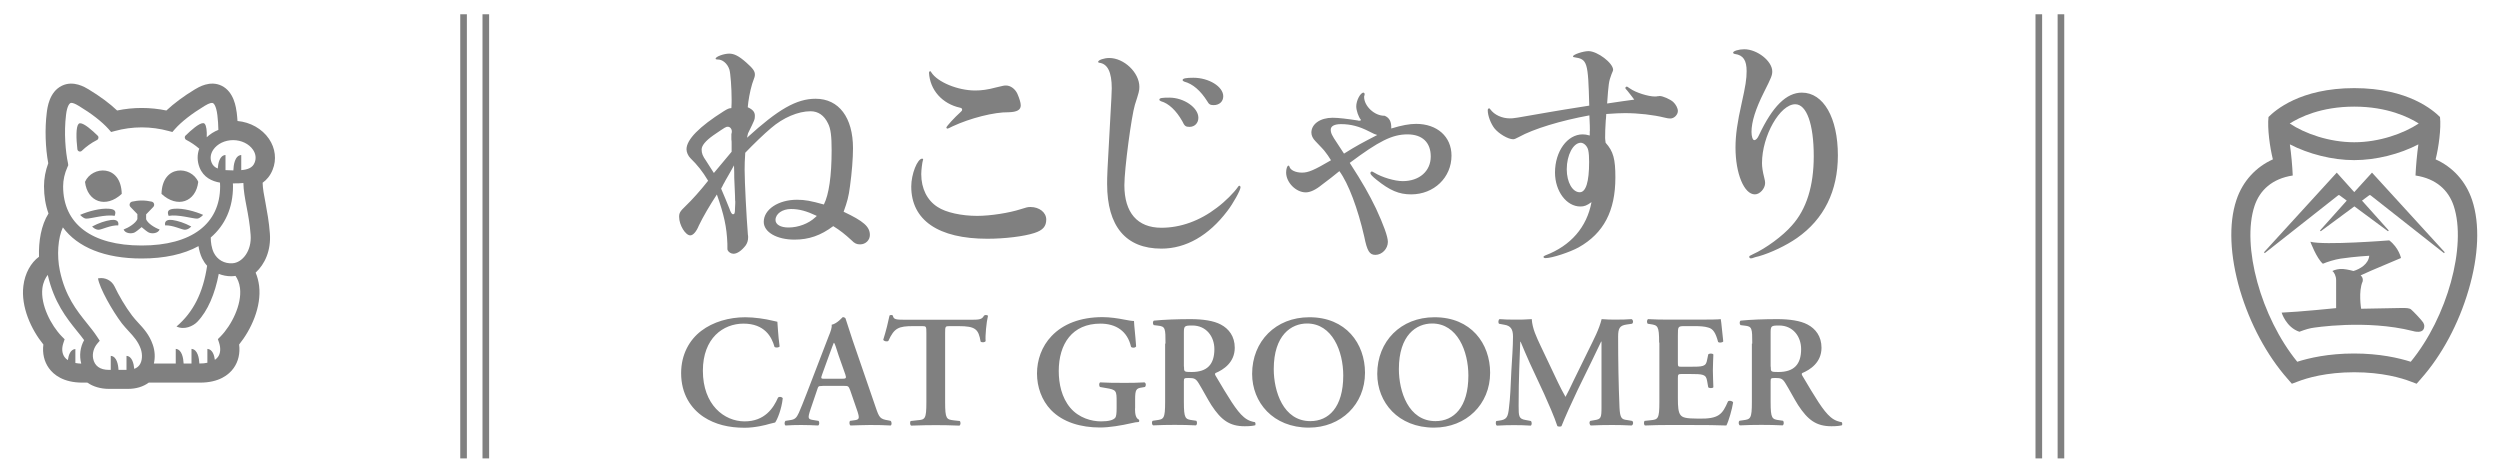
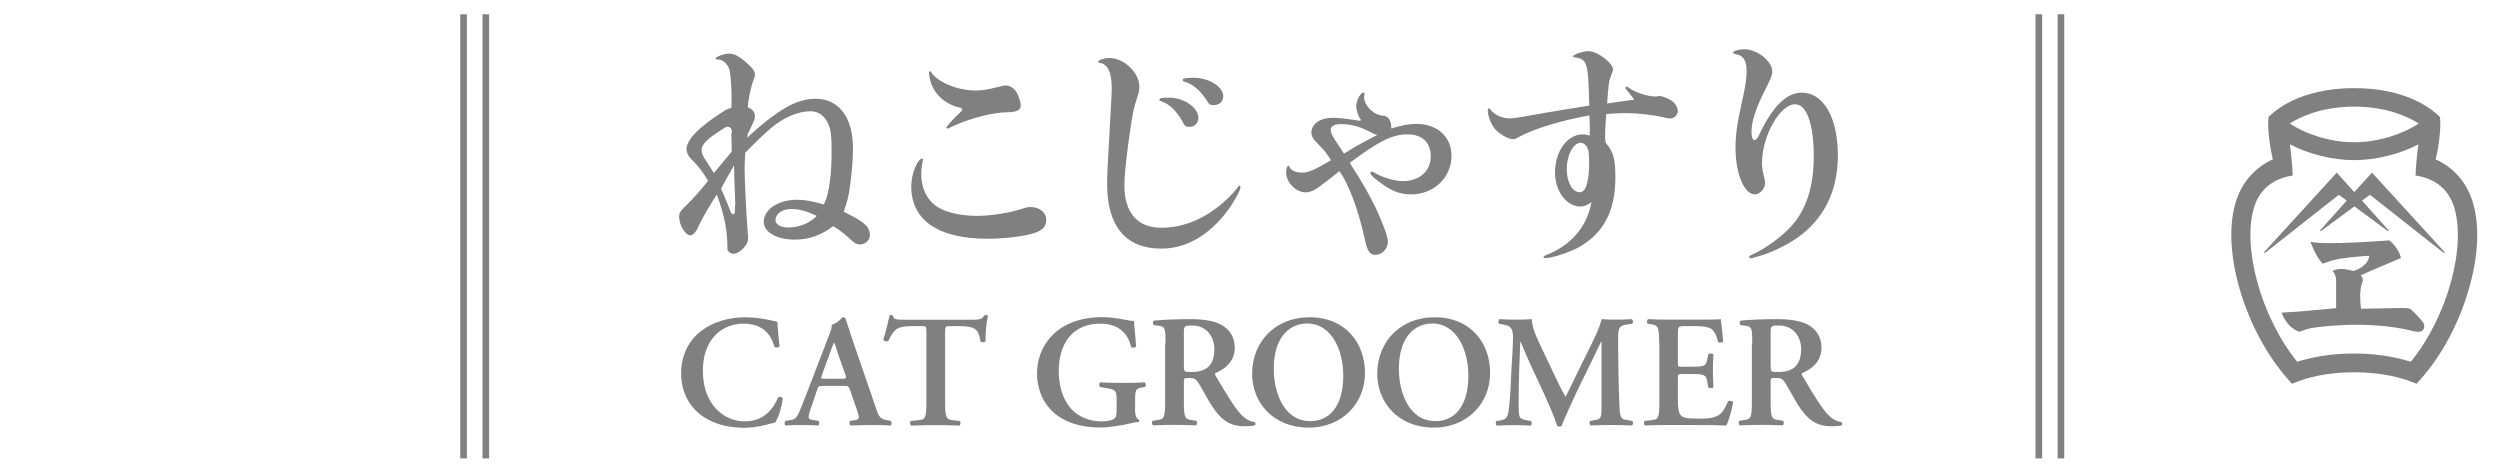
<svg xmlns="http://www.w3.org/2000/svg" version="1.1" id="レイヤー_1" x="0px" y="0px" viewBox="0 0 2000 380.5" style="enable-background:new 0 0 2000 380.5;" xml:space="preserve">
  <style type="text/css">
	.st0{fill:#808080;}
</style>
  <path class="st0" d="M597.6,110.2c25-22.8,39.6-31.2,54.9-31.2c18.6,0,29.9,15,29.9,39.6c0,7.9-0.9,19.5-2.4,30.3  c-1.1,8.6-2.2,12.4-5.1,20.5c15.9,7.5,21,11.9,21,18.6c0,4.2-3.5,7.5-7.8,7.5c-2.7,0-4.4-0.7-6.9-3.3c-5.1-4.7-9.1-7.9-14.6-11.3  c-10,7.5-19.5,10.8-31,10.8c-14.2,0-24.6-6-24.6-14.2c0-10,11.7-17.7,26.6-17.7c6.4,0,11.1,0.9,21.5,3.8c4-7.9,6.2-22.8,6.2-43.5  c0-11.1-0.7-17.2-2.9-21.4c-3.1-6.4-7.8-9.7-14-9.7c-9.9,0-21.9,5.1-31.6,13.5c-5.5,4.6-14,12.8-20.6,19.7c-0.4,6-0.5,9.3-0.5,13.5  c0,9.9,1.5,38.3,2.6,51.9c0.2,0.9,0.2,1.6,0.2,2.2c0,2.7-0.7,4.7-2,6.6c-3.3,4.2-6.8,6.6-9.7,6.6c-2,0-4-1.3-4.7-2.9  c-0.2-0.5-0.2-0.5-0.2-5.1c-0.5-13.5-2.7-23.2-8.4-39.4c-5.8,8.8-11.1,17.9-14.4,24.8c-2,4.9-4.6,7.9-6.9,7.9  c-3.8,0-8.9-8.2-8.9-14.8c0-3.1,0.7-4.4,5.1-8.6c5.3-5.1,11.7-12.2,18.1-20.3c-4.6-7.7-8.6-12.6-14.2-18.1c-1.8-1.8-3.1-4.7-3.1-7.1  c0-7.7,10.2-18.1,29.9-30.5c2.9-1.8,4.2-2.4,6-2.4c0.2-3.1,0.2-5.3,0.2-6.8c0-9.1-0.9-21.4-1.8-24.1c-1.6-4.9-5.7-8.2-9.5-8  c-1.1,0-1.5-0.2-1.5-0.7c0-1.6,6.6-4,10.8-4c4,0,7.7,1.8,13.7,7.1c5.3,4.7,6.9,6.9,6.9,9.5c0,1.6,0,1.6-2.2,7.7  c-1.8,6-3.1,13.5-3.5,18.6c4,1.8,5.7,3.8,5.7,6.8s-0.2,3.3-5.5,14.1L597.6,110.2z M585.4,106c0.4-2.4-1.1-4.6-3.1-4.6  c-1.6,0-1.6,0-11.7,6.9c-6.2,4.4-9.3,8.2-9.3,11.3c0,3.1,0.9,5.3,3.6,9.1c0.5,0.7,1.6,2.6,3.5,5.5c0.5,0.7,1.5,2.4,2.7,4.2  c6-7.1,6.7-8,14.2-17v-5.5c0-2.2,0-3.6-0.2-4.4v-4.2L585.4,106z M588.1,160.6c0-1.7,0-2.7-0.7-18.4c0-2.4,0-5.7-0.2-9.9  c-2,3.5-4.2,7.7-6.9,12.2c-0.5,1.1-1.1,2-1.6,2.9c0,0.2-1.1,2.2-1.8,3.5c2.9,6.8,4.2,9.9,6.6,15.9c1.1,3.3,2,4.6,2.9,4.6  c1.3,0,1.6-1.1,1.6-4.6l0.2-4.2V160.6z M632.8,167.2c-6.9,0-12.4,3.8-12.4,8.8c0,3.6,4,6,10.4,6c7.8,0,16.1-3.1,21.5-8.2  c0.4-0.2,0.7-0.6,1.1-1.1C645.4,168.9,639.4,167.2,632.8,167.2z M738.5,127.6c0,0.2,0,0.4-0.2,0.7c-0.5,1.5-1.3,7.7-1.3,11  c0,11.5,4.7,21,13.1,26.3c6.6,4.4,19.2,7.1,31.6,7.1c10.8,0,25.7-2.4,34.7-5.3c4.6-1.5,5.8-1.8,8-1.8c7.1,0,12.6,4.4,12.6,10  c0,5.5-2.7,8.6-9.5,10.8c-8.2,2.7-23.7,4.6-37.6,4.6c-39.2,0-60.9-14.8-60.9-41.8c0-9.9,4.9-22.3,8.8-22.3  C738.1,126.9,738.5,127.2,738.5,127.6z M743.4,57.8c0-0.6,0.4-0.9,0.7-0.9c0.2,0,0.5,0.2,0.9,0.9c4.9,7.9,21.3,14.6,35.2,14.6  c4.9,0,10.2-0.7,16.4-2.4c6.2-1.5,6.7-1.6,8.2-1.6c3.6,0,7.3,2.7,9.1,6.6c1.6,3.7,2.7,7.1,2.7,9.3c0,3.6-2.9,5.3-9.7,5.5  c-11.5-0.2-30.8,4.7-44.9,11.3c-2.6,1.3-3.6,1.8-4,1.8c-0.5,0-0.9-0.4-0.9-0.9c0-0.9,6.9-8.4,11.1-12.1c1.1-0.9,1.5-1.5,1.5-2.2  c0-0.7-0.4-1.3-1.5-1.5c-14.4-3.1-24.3-14.2-25-28.1V57.8z M911.5,69.5c0,3.1-0.4,4.4-3.6,14.4c-2.7,8.8-8.4,51.1-8.4,64.3  c0,21.9,10.4,34,29.6,34c15.3,0,30.7-5.5,44.5-16.1c6.8-5.1,13.5-11.9,16.8-16.6c0.4-0.7,0.7-0.9,1.1-0.9c0.5,0,0.9,0.5,0.9,1.3  c0,2.2-5.8,12.8-10.6,19c-14.8,19.5-33,30-52.7,30c-28.5,0-43.4-17.9-43.4-51.7c0-6.6,0-7.9,2.6-53.9c0.7-11.9,1.1-20.3,1.1-22.6  c0-13-3.3-19.7-10-20.5c-0.5,0-0.9-0.4-0.9-0.7c0-1.5,4.9-3.1,8.8-3.1C899.1,46.3,911.5,58,911.5,69.5z M958.7,94.2  c0,4.2-2.9,7.3-7.1,7.3c-3.1,0-4-0.7-5.8-4.6c-4.9-8.6-10.9-14.2-17-15.9c-0.9-0.4-1.3-0.7-1.3-1.3c0-1.3,2-1.6,8-1.6  C947.1,78.1,958.7,86.1,958.7,94.2z M978.6,77c0,4.2-3.1,7.1-7.7,7.1c-2.7,0-3.8-0.7-5.1-3.1c-5.3-8.4-11.5-13.9-18.4-15.7  c-0.9-0.4-1.3-0.7-1.3-1.3c0-1.3,2.9-1.8,8.6-1.8C967.1,62.2,978.6,69.3,978.6,77z M1064.9,142.2c-2.2,1.6-4.7,3.6-7.5,5.7  c-4.9,4-9.3,6-12.8,6c-7.8,0-15.7-7.9-15.7-15.9c0-2.9,0.9-5.5,1.8-5.5c0.5,0,0.7,0.2,0.9,0.9c0.7,2.7,4.9,4.7,10,4.7  s9.7-2,23.2-9.9c-2-3.3-3.1-4.7-4.7-6.8c-0.7-1.1-3.3-3.8-7.7-8.4c-2.2-2.2-3.3-4.6-3.3-6.9c0-6.9,7.1-11.9,17-11.9  c4.6,0,12,0.9,20.3,2.2c0.4,0.2,0.7,0.2,1.1,0.2c0.5,0,1.3-0.4,1.3-0.5c0-0.2,0-0.2-0.2-0.4c-1.8-2.2-3.6-7.3-3.6-10.6  c0-4.7,3.3-11,5.8-11c0.4,0,0.9,0.6,0.9,1.1c0,0.2,0,0.7-0.2,1.3c-0.2,0.4-0.2,0.7-0.2,1.1c0,7.3,8.4,15.2,16.4,15  c3.8,1.6,5.5,4.6,5.3,10.2c8.4-2.6,14.6-3.7,19.9-3.7c16.8,0,28.3,10.2,28.3,25.4c0,17.5-14,31-32.3,31c-9.7,0-17-3.1-27.7-11.7  c-3.6-2.9-4.9-4.4-4.9-5.3c0-0.5,0.5-1.3,1.1-1.3c0.4,0,0.4,0,2,0.9c6.2,3.8,16.4,6.8,22.8,6.8c13.3,0,22.4-8,22.4-19.7  c0-11.3-6.8-17.7-18.6-17.7c-12.2,0-22.8,5.3-46.2,22.8c10.6,16.4,15.3,24.8,21,36.5c6,13,9.5,22.5,9.5,26.7c0,5.5-4.7,10.4-10,10.4  c-4.7,0-6.6-3.1-8.9-14.6c-5.1-22.3-12.6-42.5-19.9-52.4L1064.9,142.2z M1101.8,108c-1.8-0.5-2.7-0.9-6.6-2.9  c-7.8-4-14.6-5.8-22.4-5.8c-5.3,0-8.2,1.6-8.2,4.4c0,2.7,0.9,4.6,5.1,10.8c1.5,2.4,2.2,3.3,5.5,8.4  C1085.2,116.6,1089.6,114.3,1101.8,108z M1271.9,104.9c0-2.4,0-4.9-0.4-12.6c-23,4.2-44.7,10.8-56.4,17.3c-2.4,1.3-3.6,1.8-4.6,1.8  c-4,0-11.5-4.4-15-8.8c-2.9-3.8-5.3-10-5.3-14.4c0-0.9,0.4-1.5,1.1-1.5c0.4,0,0.4,0,0.9,0.7c3.3,4.6,9.5,7.3,15.7,7.3  c3.1,0,3.1,0,32.1-5.1c8.8-1.5,11.7-2,31.4-5.1c-0.9-35.2-1.5-37.1-11.9-38.7c-0.7,0-1.1-0.4-1.1-0.7c0-1.5,8.2-4.2,12.4-4.2  c7.1,0,19.7,9.5,19.7,15c0,0.4-0.2,0.9-1.3,3.5c-2.2,5.7-2.4,7.9-3.5,23.4c5.1-0.7,9.1-1.3,12.2-1.8c1.6-0.2,4.7-0.6,9.5-1.3  c-1.6-2.2-3.5-4.6-5.5-7.1c-1.3-1.3-1.6-1.8-1.6-2.2c0-0.6,0.5-1.1,1.1-1.1c0.4,0,0.4,0,2.6,1.5c4.6,3.3,14.6,6.4,19.9,6.4  c0.7,0,1.5,0,2-0.2c1.1,0,1.8-0.2,1.8-0.2c2.6,0,8.4,2.6,10.8,4.7c2.2,2,3.8,5.1,3.8,7.3c0,2.9-2.9,6-6,6c-1.1,0-2.7-0.2-4.6-0.7  c-8.8-2.2-20.8-3.6-31.7-3.6c-4.2,0-7.5,0.2-15,0.7c-0.2,2.6-0.2,4.6-0.4,5.3c-0.4,5.8-0.5,9.9-0.5,13.9c0,0.9,0.2,2,0.4,3.8  c6.2,6.9,7.8,13,7.8,27.8c0,26.7-9.3,44.6-29.4,55.9c-6.9,3.8-21.3,8.6-26.5,8.6c-0.9,0-1.6-0.4-1.6-0.9c0-0.5,0.4-0.9,1.5-1.3  c20.3-7.7,33.2-22.6,36.9-42.6c-3.7,2.7-5.8,3.5-8.9,3.5c-11.1,0-20.3-12.2-20.3-27.2c0-17,9.9-30.5,22.1-30.5  c1.8,0,3.1,0.2,5.7,0.9V104.9z M1253.4,135.4c0,10.4,4.6,18.4,10.4,18.4c4.9,0,7.5-8.2,7.5-24.3c0-3.8-0.2-6.9-0.7-9.3  c-0.7-3.3-3.5-6-6-6C1258.5,114.3,1253.4,124.1,1253.4,135.4z M1409.6,130.5c0,3.1,0.5,6.6,1.8,11.7c0.5,1.8,0.7,3.3,0.7,4.2  c0,4.4-4.2,9.1-8.2,9.1c-8.6,0-15.5-16.6-15.5-37.4c0-10.2,1.5-20.3,4.9-35.4c3.1-13.9,4-19.5,4-25.8c0-8.6-2.7-12.8-9.3-13.7  c-1.1-0.2-1.5-0.6-1.5-1.1c0-1.3,4.6-2.7,8.9-2.7c10.4,0,22.4,9.5,22.4,17.7c0,3.1-0.7,4.9-6.6,16.6c-6.8,13.5-10,23.9-10,31.8  c0,3.5,0.9,6.6,2.2,6.6c1.3,0,2.6-1.3,3.8-4c10.8-23,21.9-34,34.3-34c17.3,0,28.8,20.1,28.8,50.2c0,28.5-11.1,51-32.7,66.1  c-8.6,6-21,11.9-30.5,14.6c-2.2,0.5-3.6,0.9-4,1.1c-0.9,0.4-1.8,0.6-2.4,0.6c-0.7,0-1.3-0.6-1.3-1.1c0-0.9,0.2-0.9,2.9-2.2  c10.4-4.7,23.9-14.6,31.2-23c11.7-13,17.5-31.6,17.5-55.5c0-25.6-5.7-41.5-14.8-41.5C1424,83.4,1409.6,108.6,1409.6,130.5z   M623.7,277.2c-0.9,1-3.2,1.1-4.1,0.3c-2.2-8-7.9-18.6-24.8-18.6c-16.2,0-32.5,11.5-32.5,37.7c0,27.2,17,40.5,33.4,40.5  c16.1,0,23.1-10.7,26.7-19c1.1-1.1,3.2-0.6,3.8,0.5c-0.9,8.6-4.3,17-6.1,19.4c-1.5,0.3-3.1,0.8-4.5,1.1c-2.8,0.9-11.6,3.1-19.9,3.1  c-12.6,0-23.5-2.6-32.7-8.6c-10.3-6.8-18.1-18.4-18.1-35.1c0-14.9,6.6-26.6,16.1-33.8c9.4-7.2,22.3-10.9,35.2-10.9  c7.3,0,16.1,1.3,22.1,2.8c1.5,0.4,2.4,0.5,3.6,0.8C622.2,260.2,622.4,267.8,623.7,277.2z M657.9,308.8c-3.3,0-3.2,0-4.3,3.4  l-5.2,15.3c-2.5,7.5-2,7.9,2.7,8.6l3.7,0.6c0.9,0.9,0.8,3.2-0.3,3.7c-4.1-0.3-8.3-0.3-13.5-0.4c-4.2,0-8.2,0.1-12.6,0.4  c-0.9-0.6-1-2.5-0.1-3.7l3.8-0.6c3.7-0.5,5.1-1.7,7-5.9c1.5-3.3,3.6-8.7,6.3-15.6l17.5-45.5c1.7-4.1,2.8-7.2,2.4-9.3  c4.5-0.9,8.7-6.1,8.9-6.1c1,0,1.7,0.4,2.2,1c2,5.7,3.7,11.8,5.7,17.5l18.4,53.5c2.9,8.6,3.6,9.5,10.1,10.6l1.9,0.4  c1,0.9,1,3.1,0.1,3.7c-5.2-0.3-10-0.4-16.6-0.4c-5.5,0-11.1,0.3-15.6,0.4c-1-0.6-1.1-2.9-0.4-3.7l2.8-0.4c4.6-0.5,5-1.3,3.3-6.8  l-6-17.4c-1.3-3.4-1.7-3.4-5.2-3.4H657.9z M673.2,303c3.6,0,4.1-0.3,3.1-3.3l-5.4-15.3c-2.2-6.8-2.9-9.2-3.6-10.1h-0.3  c-0.5,0.9-1.5,4.1-3.8,10.1l-5.4,14.9c-1.4,3.7-1,3.7,2,3.7H673.2z M741.1,266.5c0-5.4-0.1-5.6-3.4-5.6h-7.1  c-11.7,0-15.2,1.4-19.9,11.8c-0.9,0.8-3.6,0.4-4.1-0.9c2.2-6.9,4.1-14.8,5-19.3c0.3-0.4,0.8-0.5,1.4-0.5c0.5,0,1,0.1,1.3,0.5  c0.6,3.2,2.4,3.3,11.1,3.3h52.1c6.2,0,8.2-0.4,9.7-3.3c0.5-0.3,1-0.5,1.5-0.5c0.8,0,1.4,0.3,1.7,0.6c-1.3,5.2-2.3,16.2-1.9,20.3  c-0.6,1-2.8,1.3-4,0.4c-1.7-10-4.1-12.4-17.7-12.4h-7.3c-3.3,0-3.4,0.3-3.4,5.6v55.2c0,13.5,1.1,13.9,7.1,14.6l4.6,0.5  c0.9,0.9,0.8,3.2-0.3,3.7c-7.4-0.3-13.1-0.4-18.8-0.4s-11.6,0.1-19.8,0.4c-1-0.5-1.1-3.1-0.3-3.7l5.4-0.6c6-0.5,7.1-0.9,7.1-14.4  V266.5z M908,326.8c0,4.5,0.6,7.8,3.1,8.9c0.4,0.5,0.4,1.5-0.1,1.9c-1.4,0-3.7,0.4-6.1,1c-7.9,1.8-17.5,3.4-24.8,3.4  c-15.3,0-29.7-4.1-39.3-14c-7.5-7.8-11.2-18.5-11.2-29.2c0-10.7,3.7-21.7,11.7-30c9.1-9.6,23-15.1,40.7-15.1c6,0,12.5,1,17,1.9  c2.9,0.6,6.6,1.2,8.2,1.2c0.1,3.8,1,10.3,1.7,20.3c-0.6,1.3-3.4,1.4-4.1,0.3c-2.8-12.4-11.9-18.5-24.5-18.5  c-22.5,0-33.3,16.2-33.3,37.9c0,10.2,2.3,21.2,9.2,29.4c6.9,8.2,17.1,10.9,24.6,10.9c6.1,0,9.8-1,11.4-2.9c0.8-1.1,1.1-3.4,1.1-8  v-4.6c0-9.1-0.1-9.8-8.7-11.2l-4.6-0.8c-0.9-0.9-0.9-3.1,0.1-3.7c5,0.3,11.1,0.4,19.9,0.4c5.7,0,10.1-0.1,15.6-0.4  c1.3,0.6,1.4,2.8,0.3,3.7l-2.3,0.4c-4.7,0.6-5.5,1.8-5.5,9.6V326.8z M932.4,274.9c0-12.3-0.1-13.8-6.1-14.4l-3.3-0.4  c-0.9-0.9-0.9-2.9,0.1-3.6c8-0.8,18.9-1.2,29.3-1.2c10,0,18.6,1.3,24.2,4.3c6.5,3.4,11.2,9.5,11.2,18.6c0,11.8-9.1,17.6-15.3,20.2  c-0.8,0.4-0.5,1.4,0,2.2c10.2,17.2,16.6,28.1,22.6,33.1c3.6,3.1,7.3,3.8,8.8,4c0.6,0.5,0.6,1.9,0.3,2.5c-1.5,0.4-4,0.8-8.4,0.8  c-12.2,0-18.9-5-26.7-16.9c-3.4-5.4-7-12.4-10.1-17.4c-2.3-3.8-3.7-4.3-7.9-4.3c-3.8,0-4,0.1-4,2.8v16.3c0,13.5,1.1,13.9,7.1,14.7  l2.8,0.4c0.9,0.9,0.8,3.2-0.3,3.7c-5.6-0.3-11.4-0.4-17-0.4c-5.6,0-11.4,0.1-17.2,0.4c-1-0.5-1.4-2.8-0.3-3.7l2.8-0.4  c6-0.8,7.1-1.1,7.1-14.7V274.9z M947.2,293.3c0,4.1,0,4.3,6.1,4.3c12.5,0,18.2-6.1,18.2-18.3c0-10.1-6.5-18.9-17.6-18.9  c-6.6,0-6.8,0.4-6.8,6.3V293.3z M1092,298.2c0,25.2-19.1,43.9-44.9,43.9c-28.8,0-45.4-20.3-45.4-43c0-26.1,18.9-45.3,45.7-45.3  C1076.8,253.7,1092,274.9,1092,298.2z M1019,295.3c0,17.6,7.5,41.6,29.3,41.6c14.5,0,26.3-10.9,26.3-36.5c0-19.3-8.7-41.6-29-41.6  C1033,258.8,1019,268.1,1019,295.3z M1192.1,298.2c0,25.2-19.1,43.9-44.9,43.9c-28.8,0-45.4-20.3-45.4-43  c0-26.1,18.9-45.3,45.7-45.3C1176.9,253.7,1192.1,274.9,1192.1,298.2z M1119.1,295.3c0,17.6,7.5,41.6,29.3,41.6  c14.5,0,26.3-10.9,26.3-36.5c0-19.3-8.7-41.6-29-41.6C1133,258.8,1119.1,268.1,1119.1,295.3z M1305.6,336.7c1.3,0.5,1.1,3.2-0.3,3.7  c-5.5-0.3-10.5-0.4-15.6-0.4c-6,0-11.5,0.1-17.1,0.4c-1-0.5-1.5-2.9-0.3-3.7l3.4-0.6c5.1-0.8,5.5-1.8,5.5-10.5v-40.4v-11.9h-0.3  c-3.4,7-5.2,10.9-7.7,16l-11,22.5c-4.3,8.9-10.7,23.1-13,29.1c-0.5,0.5-2.4,0.5-3.3,0c-2.2-6.9-7.7-19.4-10.6-25.8l-11.4-24.5  c-2.4-5.4-5.9-13.4-7.4-17.2h-0.3c-0.3,6.3-0.5,16.2-0.8,21.6c-0.3,7.8-0.5,19.2-0.5,29.6c0,8.4,0.1,10.5,5.6,11.4l4.2,0.8  c0.9,0.8,0.9,3.2-0.1,3.7c-4.7-0.3-8.7-0.4-13.4-0.4c-4.1,0-8.7,0.1-13.7,0.4c-1.1-0.6-1.1-3.1-0.4-3.7l2.2-0.3  c6.1-0.8,7.1-2.7,7.9-10.5c1-8,1.3-16.3,1.9-29.6c0.5-8.7,1.3-19.3,1.3-27.1c0-6-1.9-8.7-6.9-9.5l-4.3-0.8c-0.8-0.9-0.6-3.3,0.5-3.7  c3.8,0.3,7.3,0.4,12,0.4c4.5,0,8.9,0,13.7-0.4c0.5,7.7,3.8,14.3,7,21.2l14,29.5c1,2.2,4.3,8.6,6,11.5c2-3.7,3.8-7.3,6.6-13.3  l12-24.5c4.1-8.4,8.2-16,10.3-24.4c3.4,0.3,7.7,0.4,10.5,0.4c5.4,0,9.8-0.1,13.4-0.4c1.4,0.5,1.7,2.9,0.4,3.7l-4.2,0.6  c-5.6,0.8-6.9,2.9-6.9,9.7c0,18.9,0.3,37.8,1.1,56.7c0.4,8.6,1.8,9.5,5.9,10L1305.6,336.7z M1327.3,274.1c0-13.5-1.1-13.9-7.1-14.8  l-2-0.3c-0.9-0.9-0.8-3.2,0.3-3.7c4.8,0.3,10.8,0.4,16.5,0.4h24.4c8.2,0,15.6-0.1,17.2-0.4c0.5,2.2,1.3,12.3,2,17.8  c-0.5,1-3.1,1.3-4.1,0.5c-2-7.4-4-10.6-8-11.6c-2.9-0.9-6.8-1.1-10.2-1.1h-8.5c-5.5,0-5.5,0.3-5.5,7.5V290c0,3.3,0.1,3.4,3.1,3.4  h6.1c11.1,0,13.3-0.1,14.2-5.6l0.9-4.3c1-0.9,3.4-0.9,4.1,0.1c-0.1,3.4-0.4,8-0.4,12.8c0,4.8,0.3,9.3,0.4,13.4  c-0.6,0.9-3.1,0.9-4.1,0.1l-0.9-5.1c-0.9-5.4-3.1-5.6-14.2-5.6h-6.1c-2.9,0-3.1,0.3-3.1,3.4v16.2c0,6.5,0.3,11.1,2.2,13.3  c1.5,1.8,3.7,2.8,14.4,2.8c16.2,0.3,19-3.4,23.5-13.8c1.1-0.9,3.3-0.5,4.1,0.8c-0.8,5.4-3.6,15.1-5.4,18.5  c-5.6-0.3-16.6-0.4-31.5-0.4h-14.5c-5.6,0-13.4,0.1-19.1,0.4c-1-0.5-1.1-2.8-0.3-3.7l4.7-0.5c6-0.6,7.1-1,7.1-14.6V274.1z   M1401.8,274.9c0-12.3-0.1-13.8-6.1-14.4l-3.3-0.4c-0.9-0.9-0.9-2.9,0.1-3.6c8-0.8,18.9-1.2,29.3-1.2c10,0,18.6,1.3,24.2,4.3  c6.5,3.4,11.2,9.5,11.2,18.6c0,11.8-9.1,17.6-15.3,20.2c-0.8,0.4-0.5,1.4,0,2.2c10.2,17.2,16.6,28.1,22.6,33.1  c3.6,3.1,7.3,3.8,8.8,4c0.6,0.5,0.6,1.9,0.3,2.5c-1.5,0.4-4,0.8-8.4,0.8c-12.2,0-18.9-5-26.7-16.9c-3.4-5.4-7-12.4-10.1-17.4  c-2.3-3.8-3.7-4.3-7.9-4.3c-3.8,0-4,0.1-4,2.8v16.3c0,13.5,1.1,13.9,7.1,14.7l2.8,0.4c0.9,0.9,0.8,3.2-0.3,3.7  c-5.6-0.3-11.4-0.4-17-0.4c-5.6,0-11.4,0.1-17.2,0.4c-1-0.5-1.4-2.8-0.3-3.7l2.8-0.4c6-0.8,7.1-1.1,7.1-14.7V274.9z M1416.6,293.3  c0,4.1,0,4.3,6.1,4.3c12.5,0,18.2-6.1,18.2-18.3c0-10.1-6.5-18.9-17.6-18.9c-6.6,0-6.8,0.4-6.8,6.3V293.3z M391.3,11.4h-5.3v355.3  h5.3V11.4z M373.5,11.4h-5.3v355.3h5.3V11.4z M1651.4,11.4h-5.3v355.3h5.3V11.4z M1633.7,11.4h-5.3v355.3h5.3V11.4z" />
-   <path class="st0" d="M162.5,171.9c0,0-2.5,2.9-4.8,3c-3.4,0.1-15.4-3.6-22.8-2.2c-1.7-4.2,0.4-5.4,4.6-5.7  C146.4,166.4,156.2,169.1,162.5,171.9z M215.2,111.1c5.1,7.5,6.2,16.6,2.9,24.7c-1.9,4.8-4.8,8.1-8,10.4c0.1,4.6,1.1,10,2.3,16.1  c1.3,7.1,2.8,15.1,3.5,24.5c1,13.6-4,24.5-11.4,31.3c1.4,3.2,2.3,6.8,2.8,10.6c2,16.8-6.4,35-16,46.9c0.9,6.9-0.6,13.6-4.4,18.9  c-3.8,5.3-11.6,11.6-26.9,11.6h-41c-4.5,3.3-10.2,5-16.6,5H87.2c-6.7,0-12.7-1.8-17.3-5H66c-15.3,0-23.1-6.3-26.9-11.6  c-3.8-5.3-5.3-11.9-4.4-18.9c-9.7-11.9-18.1-30.1-16-46.9c1.2-10.1,6.1-18.7,12.5-23.3c-0.4-12.3,1.7-25.3,7.6-34.6  c-2.4-6.6-3.6-13.9-3.6-21.8c0-6.3,1.2-12.5,3.4-18.4c-2.3-12.2-2.8-27.7-1.2-40.4c0.5-4.1,2-16.7,12.1-21.6  c9.2-4.5,18.4,1.1,21.4,2.9c9.1,5.5,16.9,11.3,22.8,16.9c12.8-2.7,26.5-2.7,39.4,0c6-5.6,13.7-11.4,22.8-16.9  c3-1.8,12.2-7.4,21.4-2.9c10,4.9,11.5,17.5,12.1,21.6c0.3,2.1,0.4,4.3,0.6,6.6C200.2,97.7,209.7,103,215.2,111.1z M54.6,132.2  l-0.7,1.6c-2.2,4.9-3.4,10.1-3.4,15.3c0,30.1,22.9,47.3,62.8,47.3s62.8-17.3,62.8-47.3c0-1-0.1-2-0.1-3c-6.4-1.1-13.2-4.1-16.4-12.2  c-1.9-4.9-2-10.1-0.2-15c-0.1-0.1-0.2-0.1-0.3-0.2c-2.9-2.5-6.4-4.9-10.1-6.8c-1.3-0.7-1.6-2.4-0.6-3.4c4.5-4.4,10.8-10,14.1-10  c0.6,0,1,0.2,1.3,0.6c1.3,1.5,1.8,5.6,1.6,10.7c2.6-2.5,5.8-4.5,9.3-5.9c-0.1-3.9-0.3-7.9-0.8-11.8c-1-8-3.1-9.4-3.5-9.6  c-0.8-0.4-2.6-0.3-6.7,2.2c-10.2,6.2-18.5,12.6-23.7,18.5l-2.1,2.4l-3-0.8c-6.9-1.9-14.2-2.9-21.5-2.9c-7.4,0-14.6,1-21.5,2.9  l-3,0.8l-2.1-2.4c-5.3-5.9-13.5-12.3-23.8-18.5c-3.1-1.9-4.9-2.4-5.9-2.4c-0.4,0-0.6,0.1-0.8,0.2c-0.4,0.2-2.6,1.6-3.5,9.6  c-1.7,14-0.4,29.4,1.6,38.5L54.6,132.2z M67.3,272.1c-1.8-2.4-3.7-4.9-5.8-7.4c-8.2-10.2-18.3-22.8-23.3-44.8  c-1.8,2.3-3.7,5.9-4.3,10.7c-1.6,13.2,6.9,29.7,15.6,38.6l2.2,2.2l-1,3c-1.5,4.4-1.1,8.3,0.9,11.2c0.7,1,1.6,1.8,2.7,2.5  c0.5-3.9,2-8.6,6-8.9c0,2.7,0,8.3,0,11.2c1.4,0.3,3,0.4,4.7,0.5C63.3,284.6,64.1,277.7,67.3,272.1z M192,230.5  c-0.5-4.2-2-7.5-3.6-9.8c-0.5,0.1-1,0.1-1.5,0.2c-0.7,0-1.3,0.1-2,0.1c-3.5,0-6.8-0.7-9.9-1.9c-3,15.9-8.8,29.7-17.2,38.4  c-3.3,3.4-10.4,6.7-16.6,3.7c13.4-11.4,21.3-27,24.5-48.6c-1.6-1.7-2.9-3.7-4-5.9c-1.5-3.1-2.4-6.5-2.9-9.8  c-11.8,6.5-27.2,9.9-45.5,9.9c-29.4,0-51.2-8.9-63-24.9c-3.9,8.3-5,22.4-2.4,34.7c4.3,20.4,13.5,31.8,21.5,41.8  c3,3.7,5.8,7.2,8.3,11l2.1,3.2l-1.9,2.2c-2.8,3.3-4.2,7.7-3.4,12c1.1,5.9,5.5,9.1,12.6,9.1h1.5c0-2.9,0-8.5,0-11.2  c4.8,0.3,6,7.1,6.2,11.2h6.4c0-2.9,0-8.5,0-11.2c4.5,0.3,5.8,6.2,6.2,10.4c1.8-0.7,3.2-1.7,4.2-3.1c2.2-3.1,2.6-8.2,1-12.9  c-2.1-5.9-5.7-9.9-9.6-14.1c-1.8-2-3.7-4-5.5-6.3c-7.8-10.3-17.9-28.3-19.1-36l0.7-0.1c5.1-0.8,10.2,1.8,12.5,6.5  c3.3,7,8.8,16.5,14.1,23.4c1.4,1.9,3.1,3.7,4.8,5.6c4.2,4.5,9,9.7,11.7,17.6c1.8,5.1,2,10.4,0.9,15.1h17.5c0-2.7,0-8.8,0-11.7  c5,0.4,6.1,7.6,6.3,11.7h6.3c0-2.7,0-8.8,0-11.7c5,0.4,6.1,7.6,6.3,11.7h0.4c2.2,0,4.2-0.2,6-0.6c0-2.9,0-8.4,0-11.1  c4,0.3,5.5,4.9,6,8.8c1-0.7,1.8-1.5,2.5-2.4c2-2.8,2.3-6.8,0.9-11.2l-1-3l2.2-2.2C185.2,260.2,193.6,243.7,192,230.5z M200.5,187.9  c-0.6-8.5-2-16.1-3.3-22.8c-1.3-6.8-2.4-12.9-2.5-18.7c-2.7,0.3-5.2,0.3-7.2,0.3c-0.2,0-0.3,0-0.5,0l-0.5,0l-0.2,0  c0,0.8,0.1,1.5,0.1,2.3c0,17.2-6.3,31.1-17.8,41c0,3.8,0.6,8.3,2.4,12.1c2.8,5.7,8.5,9,15.1,8.5  C193.8,210.1,201.5,200.8,200.5,187.9z M202.4,119.8c-3.2-4.7-9.3-7.7-15.9-7.7s-12.6,2.9-15.9,7.7c-2.2,3.3-2.7,6.9-1.3,10.3  c0.9,2.3,2.6,3.8,4.9,4.7c0.3-4.2,1.5-10.5,6.2-10.8c0,3.1,0,9.7,0,12.1c1.8,0.1,3.6,0.2,5.5,0.2c0,0,0.1,0,0.1,0h0.5h0.2  c0.1-3.9,1-11.9,6.3-12.3c0,3.1,0,9.7,0,12.1c5-0.4,9.1-1.8,10.7-6C205.1,126.7,204.6,123,202.4,119.8z M132.1,180.3  c6.1-0.3,13.3,3.5,15.7,3.5c3,0,5.2-2.6,5.2-2.6c-5.5-2.9-10.4-4.5-15-5.2C135.2,175.6,131.2,175.9,132.1,180.3z M91.7,172.7  c1.7-4.2-0.4-5.4-4.6-5.7c-6.8-0.6-16.7,2.1-23,4.9c0,0,2.5,2.9,4.8,3C72.3,175.1,84.4,171.3,91.7,172.7z M88.7,176  c-4.6,0.7-9.5,2.3-15,5.2c0,0,2.2,2.6,5.2,2.6c2.4,0,9.6-3.8,15.7-3.5C95.5,175.9,91.5,175.6,88.7,176z M68,145.5  c1.9,16.1,16.7,21.4,29.4,9.6C96.8,131.2,73.6,132.7,68,145.5z M158.6,145.5c-5.5-12.8-28.8-14.3-29.4,9.6  C141.9,166.9,156.7,161.6,158.6,145.5z M65.5,120.6c3.3-3.2,7.5-6.3,12.1-8.6c1.3-0.7,1.6-2.4,0.6-3.4c-4.5-4.4-10.8-10-14.1-10  c-0.6,0-1,0.2-1.3,0.6c-2.1,2.4-1.9,11.5-0.9,20.2C62.1,121.1,64.2,121.9,65.5,120.6z M98.9,183.6c1.2,3.2,6.2,3.6,8.7,2.4  c1.2-0.6,3.6-2.5,5.7-4.3c2,1.7,4.4,3.7,5.7,4.3c2.5,1.2,7.4,0.8,8.7-2.4c-4.2-1.5-9.6-5-10.8-8.2v-3.9l5.7-5.9  c1.4-1.5,0.7-3.9-1.3-4.3c-2.2-0.5-5-0.9-7.8-0.9c-2.8,0-5.6,0.4-7.8,0.9c-2,0.4-2.7,2.9-1.3,4.3l5.5,5.7c0,1.7,0,3.3,0,4  C108.5,178.6,103.1,182,98.9,183.6z" />
  <path class="st0" d="M1939.4,260.2c0.6,7.8-9.2,4.6-9.2,4.6c-37.1-9.4-79.5-2.7-81.3-2.3c-3.5,0.6-9.4,2.9-9.4,2.9  c-10.6-3.5-14.2-15.3-14.2-15.3c14.2-0.6,43.6-3.6,43.6-3.6s0-19,0-22.4s-1.7-6.4-3-7.3c1.9-1,5.4-1.9,8.6-1.6  c3.7,0.3,8.3,1.6,8.3,1.6c5.3-1.6,12-5.6,12.6-12.2c0,0-11.3,0.6-22.9,2.3c-4.7,0.7-10.7,2.6-14.2,4.1c-5.1-4.4-10-17.6-10-17.6  c11.2,3,63.1-1.1,63.1-1.1c7.7,5.9,9.4,14.1,9.4,14.1s-18.6,7.8-23.6,10c-5,2.2-8.7,3.9-8.7,3.9c2.5,2.1,1.6,4.9,1.6,4.9  c-3.5,7.7-1.2,21.8-1.2,21.8s30.6-0.6,31.8-0.6c4.5-0.1,7,0.1,8.2,1.2c1.5,1.2,8.6,8.6,9.7,10.5  C1939.1,259.1,1939.3,259.7,1939.4,260.2z M1974.8,232.2c-7.9,26.9-21.4,52.1-38.1,70.9l-3.4,3.9l-4.8-1.8  c-7.2-2.8-22.7-7.4-45.1-7.4s-37.9,4.6-45.1,7.4l-4.8,1.8l-3.4-3.9c-16.6-18.8-30.1-44-38.1-70.9c-8.1-27.6-9.2-53.2-2.9-72.1  c5.1-15.5,16-26.7,29.2-32.6c-2.4-9.6-4.5-24.7-3.5-33.9c5.2-5.2,25.2-23.1,68.6-23.1s63.4,18,68.6,23.1c1,9.2-1.1,24.4-3.5,33.9  c13.3,5.9,24.1,17.2,29.2,32.6C1984,179,1983,204.6,1974.8,232.2z M1883.4,85.3c-26.6,0-43.7,8.5-51.6,13.5  c12.1,8.1,31.6,15,51.6,15c20,0,39.5-7,51.6-15C1927.1,93.8,1910,85.3,1883.4,85.3z M1963,164.8c-4.2-12.7-14.1-21.9-30.6-24.4  c0.4-8.4,1.2-17,2.3-24.9c-14.9,7.8-33.9,12.6-51.4,12.6s-36.4-4.9-51.4-12.6c1.1,7.9,1.9,16.5,2.3,24.9  c-16.4,2.5-26.4,11.7-30.6,24.4c-10.5,31.9,5.1,88.9,34.2,124.6c9.4-3,24.9-6.6,45.4-6.6s36,3.6,45.4,6.6  C1957.9,253.7,1973.5,196.7,1963,164.8z M1883.4,153.7l-14-15.6l-58.2,63.7l0.6,0.7l58.8-46.3c0.3-0.2,0.7-0.2,1,0l5.8,4.3  l-21.4,23.9l0.6,0.6l26.9-19.9l26.9,19.9l0.6-0.6l-21.4-23.9l5.8-4.3c0.3-0.2,0.7-0.2,1,0l58.8,46.3l0.6-0.7l-58.2-63.7  L1883.4,153.7z" />
</svg>